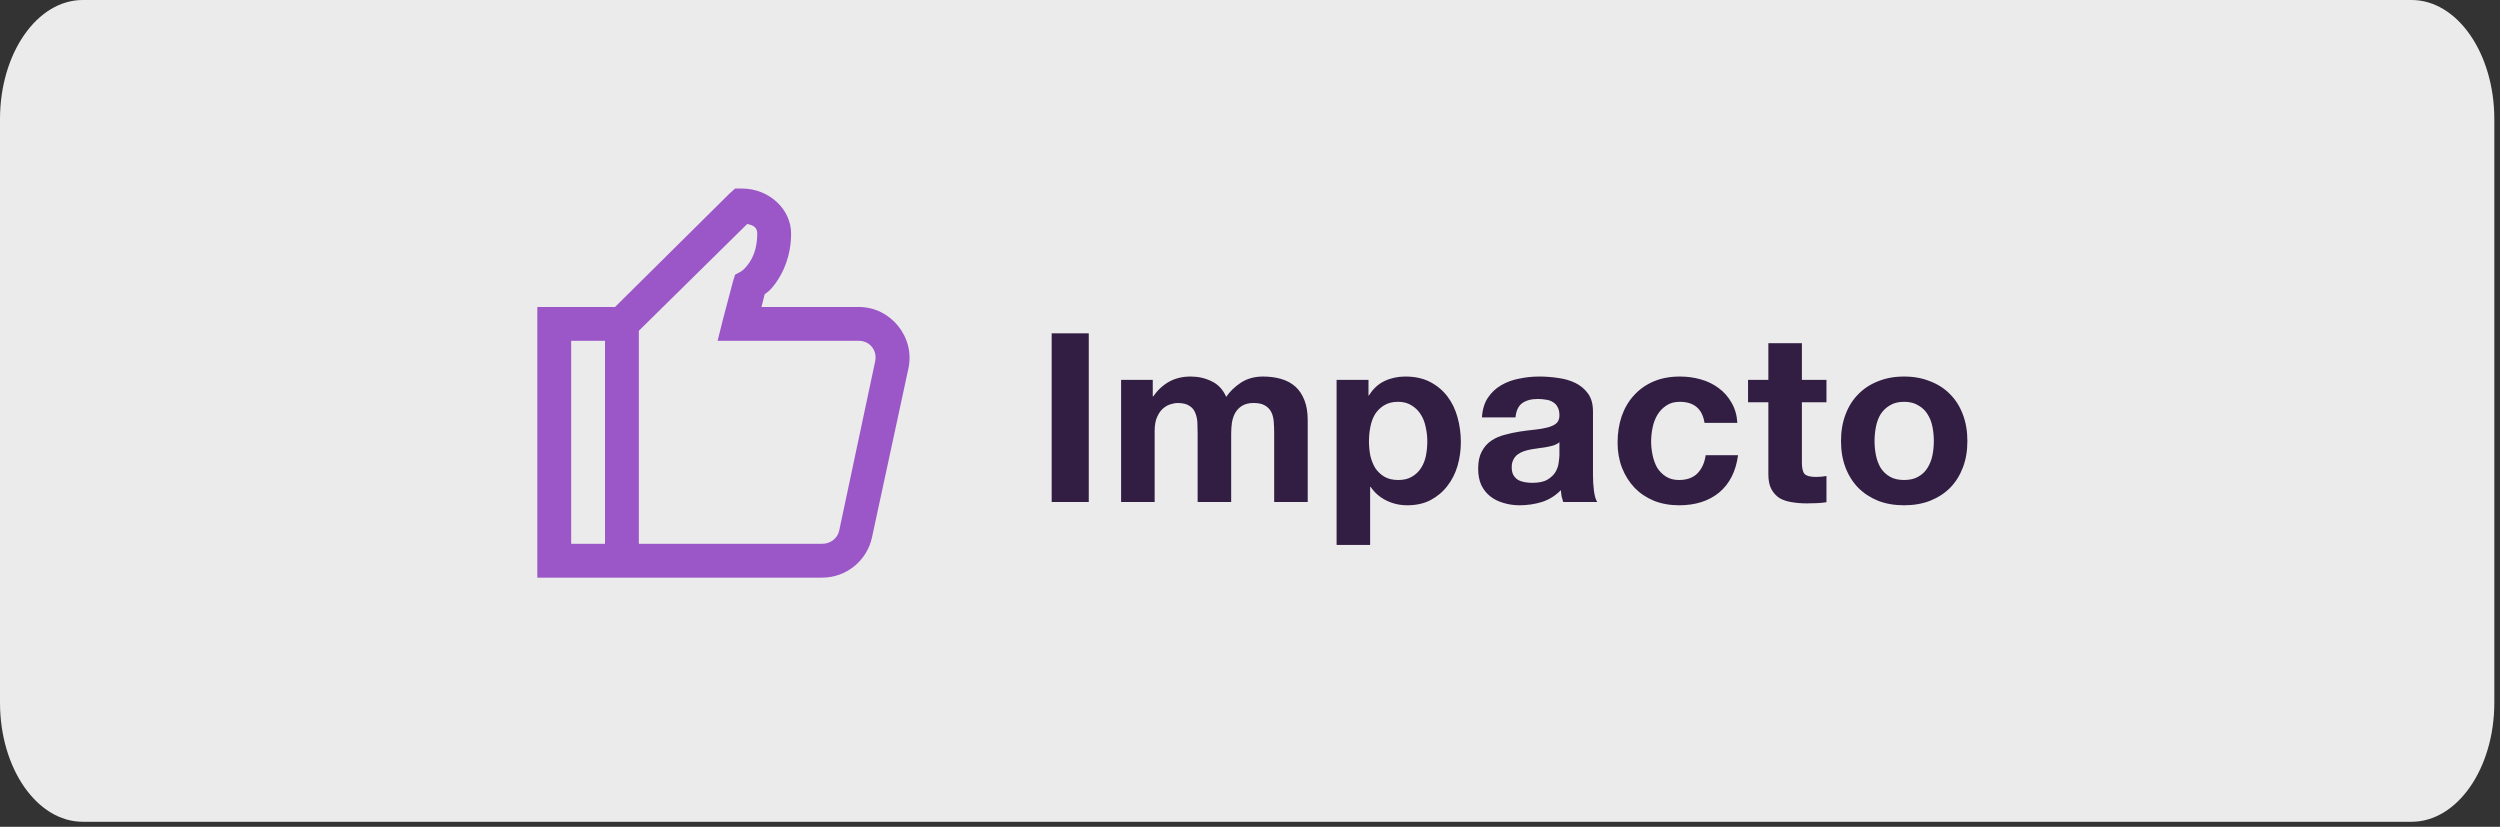
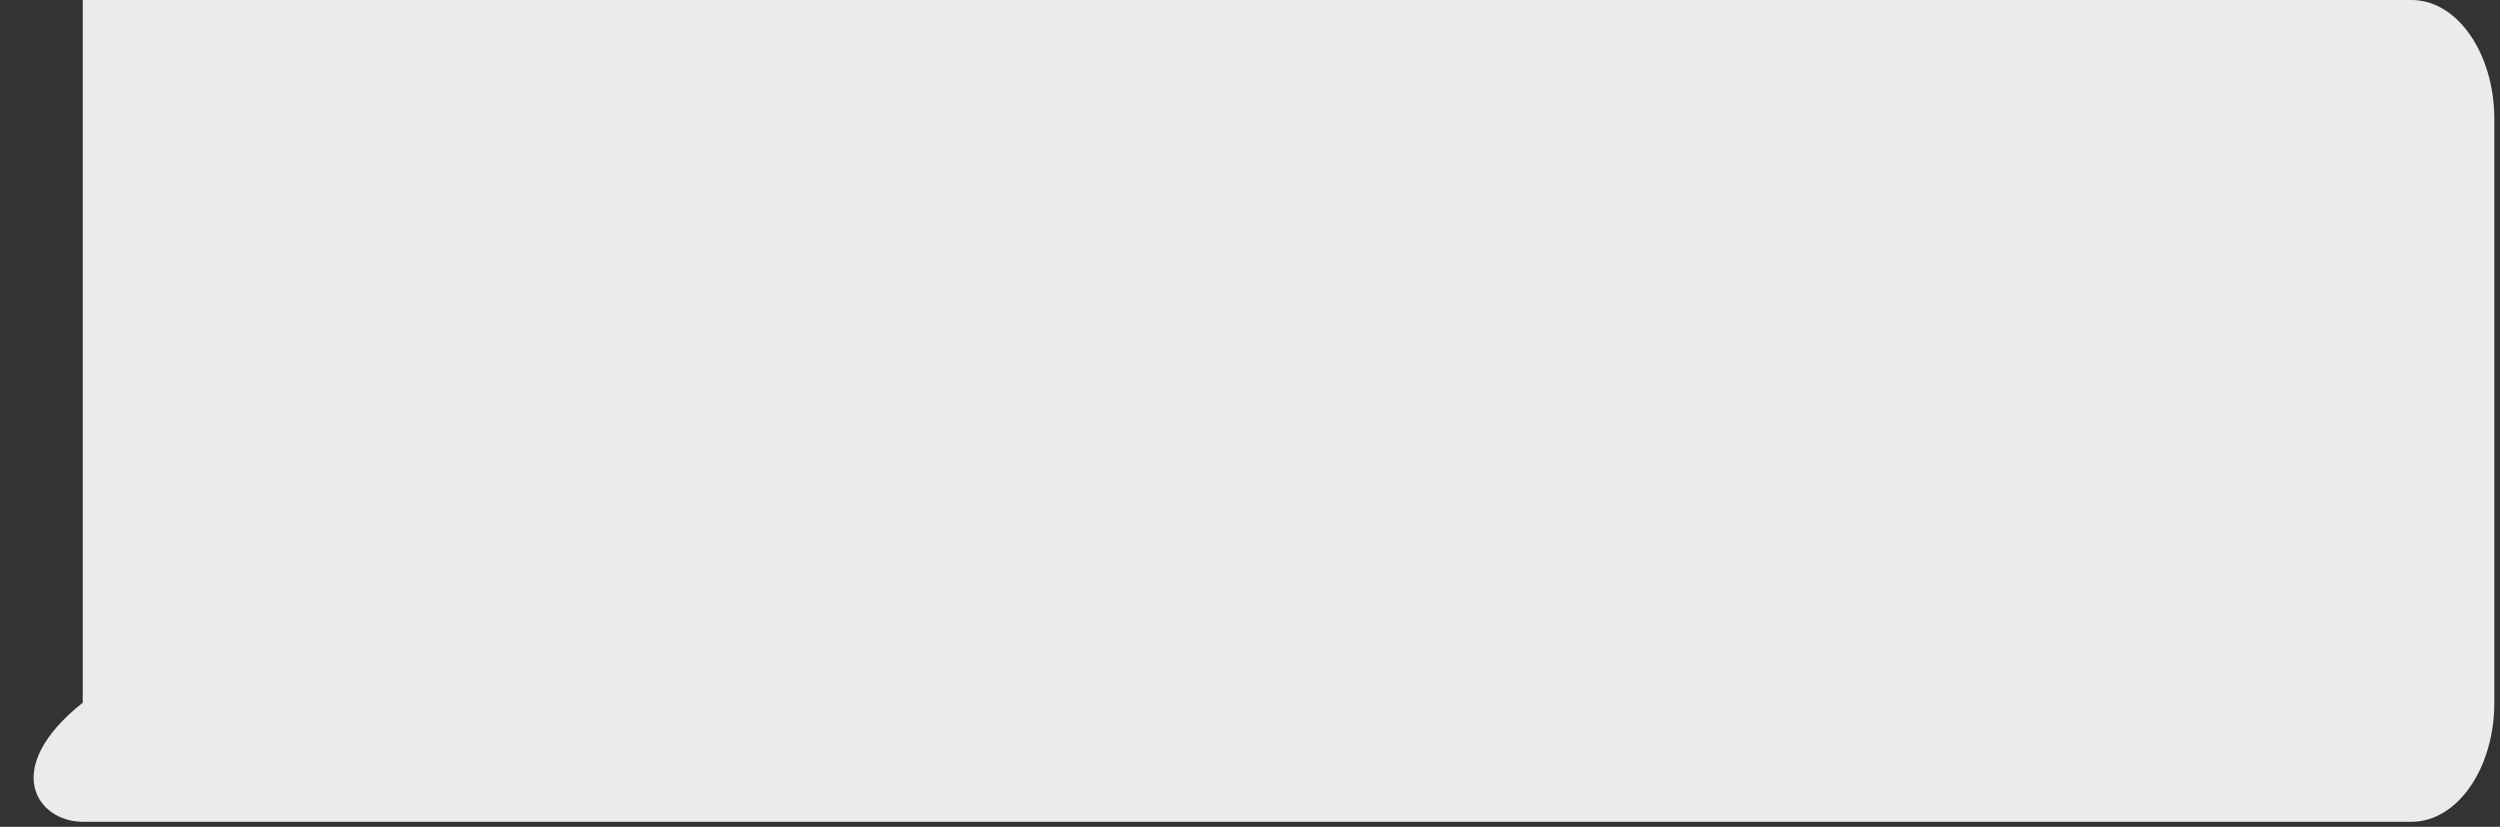
<svg xmlns="http://www.w3.org/2000/svg" width="254" height="84" viewBox="0 0 254 84" fill="none">
  <rect x="0" y="0" width="254" height="84" fill="#333333" stroke="none" />
-   <path d="M245.015 0H8.408C3.764 0 0 5.417 0 12.1V71.392C0 78.075 3.764 83.492 8.408 83.492H245.015C249.658 83.492 253.423 78.075 253.423 71.392V12.1C253.423 5.417 249.658 0 245.015 0Z" fill="#EBEBEB" />
-   <path d="M106.85 33.864H110.618V51H106.85V33.864ZM113.904 38.592H117.12V40.272H117.168C117.616 39.632 118.152 39.136 118.776 38.784C119.416 38.432 120.144 38.256 120.96 38.256C121.744 38.256 122.456 38.416 123.096 38.736C123.752 39.04 124.248 39.568 124.584 40.32C124.952 39.776 125.448 39.296 126.072 38.88C126.712 38.464 127.464 38.256 128.328 38.256C128.984 38.256 129.592 38.336 130.152 38.496C130.712 38.656 131.192 38.912 131.592 39.264C131.992 39.616 132.304 40.08 132.528 40.656C132.752 41.216 132.864 41.896 132.864 42.696V51H129.456V43.968C129.456 43.552 129.44 43.16 129.408 42.792C129.376 42.424 129.288 42.104 129.144 41.832C129 41.56 128.784 41.344 128.496 41.184C128.224 41.024 127.848 40.944 127.368 40.944C126.888 40.944 126.496 41.04 126.192 41.232C125.904 41.408 125.672 41.648 125.496 41.952C125.336 42.24 125.224 42.576 125.16 42.96C125.112 43.328 125.088 43.704 125.088 44.088V51H121.68V44.04C121.68 43.688 121.672 43.328 121.656 42.96C121.64 42.592 121.568 42.256 121.44 41.952C121.328 41.648 121.128 41.408 120.84 41.232C120.568 41.04 120.16 40.944 119.616 40.944C119.44 40.944 119.224 40.984 118.968 41.064C118.712 41.128 118.456 41.264 118.2 41.472C117.96 41.664 117.752 41.952 117.576 42.336C117.4 42.704 117.312 43.192 117.312 43.8V51H113.904V38.592ZM142.062 48.768C142.622 48.768 143.086 48.656 143.454 48.432C143.838 48.208 144.142 47.92 144.366 47.568C144.606 47.2 144.774 46.784 144.87 46.32C144.966 45.84 145.014 45.344 145.014 44.832C145.014 44.336 144.958 43.848 144.846 43.368C144.75 42.888 144.582 42.464 144.342 42.096C144.102 41.712 143.79 41.408 143.406 41.184C143.038 40.944 142.582 40.824 142.038 40.824C141.478 40.824 141.006 40.944 140.622 41.184C140.254 41.408 139.95 41.704 139.71 42.072C139.486 42.44 139.326 42.872 139.23 43.368C139.134 43.848 139.086 44.336 139.086 44.832C139.086 45.344 139.134 45.84 139.23 46.32C139.342 46.784 139.51 47.2 139.734 47.568C139.974 47.92 140.278 48.208 140.646 48.432C141.03 48.656 141.502 48.768 142.062 48.768ZM135.798 38.592H139.038V40.176H139.086C139.502 39.504 140.03 39.016 140.67 38.712C141.31 38.408 142.014 38.256 142.782 38.256C143.758 38.256 144.598 38.44 145.302 38.808C146.006 39.176 146.59 39.664 147.054 40.272C147.518 40.88 147.862 41.592 148.086 42.408C148.31 43.208 148.422 44.048 148.422 44.928C148.422 45.76 148.31 46.56 148.086 47.328C147.862 48.096 147.518 48.776 147.054 49.368C146.606 49.96 146.038 50.44 145.35 50.808C144.678 51.16 143.886 51.336 142.974 51.336C142.222 51.336 141.518 51.176 140.862 50.856C140.206 50.536 139.67 50.072 139.254 49.464H139.206V55.368H135.798V38.592ZM150.566 42.408C150.614 41.608 150.814 40.944 151.166 40.416C151.518 39.888 151.966 39.464 152.51 39.144C153.054 38.824 153.662 38.6 154.334 38.472C155.006 38.328 155.694 38.256 156.398 38.256C157.022 38.256 157.654 38.304 158.294 38.4C158.934 38.48 159.518 38.648 160.046 38.904C160.574 39.16 161.006 39.52 161.342 39.984C161.678 40.448 161.846 41.048 161.846 41.784V48.24C161.846 48.8 161.878 49.336 161.942 49.848C162.006 50.36 162.118 50.744 162.278 51H158.822C158.758 50.808 158.702 50.616 158.654 50.424C158.622 50.216 158.598 50.008 158.582 49.8C158.038 50.36 157.398 50.76 156.662 51C155.926 51.224 155.174 51.336 154.406 51.336C153.814 51.336 153.262 51.256 152.75 51.096C152.238 50.952 151.79 50.728 151.406 50.424C151.022 50.12 150.718 49.736 150.494 49.272C150.286 48.808 150.182 48.256 150.182 47.616C150.182 46.912 150.302 46.336 150.542 45.888C150.782 45.424 151.102 45.056 151.502 44.784C151.902 44.512 152.35 44.312 152.846 44.184C153.358 44.04 153.878 43.928 154.406 43.848C154.934 43.768 155.438 43.704 155.918 43.656C156.398 43.608 156.822 43.536 157.19 43.44C157.574 43.344 157.878 43.208 158.102 43.032C158.326 42.84 158.438 42.568 158.438 42.216C158.438 41.848 158.374 41.56 158.246 41.352C158.134 41.128 157.974 40.96 157.766 40.848C157.574 40.72 157.342 40.64 157.07 40.608C156.814 40.56 156.534 40.536 156.23 40.536C155.574 40.536 155.046 40.68 154.646 40.968C154.262 41.256 154.038 41.736 153.974 42.408H150.566ZM158.438 44.928C158.294 45.056 158.11 45.16 157.886 45.24C157.678 45.304 157.446 45.36 157.19 45.408C156.95 45.456 156.686 45.496 156.398 45.528C156.126 45.56 155.862 45.6 155.606 45.648C155.334 45.696 155.078 45.76 154.838 45.84C154.598 45.92 154.382 46.032 154.19 46.176C154.014 46.304 153.87 46.48 153.758 46.704C153.646 46.912 153.59 47.168 153.59 47.472C153.59 47.792 153.646 48.056 153.758 48.264C153.87 48.456 154.022 48.616 154.214 48.744C154.406 48.856 154.63 48.936 154.886 48.984C155.142 49.032 155.406 49.056 155.678 49.056C156.35 49.056 156.87 48.944 157.238 48.72C157.606 48.496 157.878 48.232 158.054 47.928C158.23 47.608 158.334 47.288 158.366 46.968C158.414 46.648 158.438 46.392 158.438 46.2V44.928ZM173.179 42.96C172.955 41.536 172.115 40.824 170.659 40.824C170.115 40.824 169.659 40.952 169.291 41.208C168.923 41.448 168.619 41.768 168.379 42.168C168.155 42.552 167.995 42.984 167.899 43.464C167.803 43.944 167.755 44.408 167.755 44.856C167.755 45.304 167.803 45.76 167.899 46.224C167.995 46.688 168.147 47.112 168.355 47.496C168.579 47.864 168.875 48.168 169.243 48.408C169.611 48.648 170.059 48.768 170.587 48.768C171.387 48.768 172.011 48.544 172.459 48.096C172.907 47.632 173.187 47.016 173.299 46.248H176.587C176.363 47.896 175.723 49.16 174.667 50.04C173.611 50.904 172.259 51.336 170.611 51.336C169.667 51.336 168.811 51.184 168.043 50.88C167.275 50.56 166.619 50.12 166.075 49.56C165.531 48.984 165.107 48.312 164.803 47.544C164.499 46.76 164.347 45.904 164.347 44.976C164.347 44.016 164.483 43.128 164.755 42.312C165.043 41.48 165.459 40.768 166.003 40.176C166.547 39.568 167.211 39.096 167.995 38.76C168.779 38.424 169.675 38.256 170.683 38.256C171.419 38.256 172.123 38.352 172.795 38.544C173.483 38.736 174.091 39.032 174.619 39.432C175.147 39.816 175.579 40.304 175.915 40.896C176.267 41.488 176.467 42.176 176.515 42.96H173.179ZM183.073 38.592H185.569V40.872H183.073V47.016C183.073 47.592 183.169 47.976 183.361 48.168C183.553 48.36 183.937 48.456 184.513 48.456C184.897 48.456 185.249 48.424 185.569 48.36V51.024C185.281 51.072 184.961 51.104 184.609 51.12C184.257 51.136 183.913 51.144 183.577 51.144C183.049 51.144 182.545 51.104 182.065 51.024C181.601 50.96 181.185 50.824 180.817 50.616C180.465 50.392 180.185 50.088 179.977 49.704C179.769 49.32 179.665 48.816 179.665 48.192V40.872H177.601V38.592H179.665V34.872H183.073V38.592ZM190.454 44.808C190.454 45.304 190.502 45.792 190.598 46.272C190.694 46.736 190.854 47.16 191.078 47.544C191.318 47.912 191.63 48.208 192.014 48.432C192.398 48.656 192.878 48.768 193.454 48.768C194.03 48.768 194.51 48.656 194.894 48.432C195.294 48.208 195.606 47.912 195.83 47.544C196.07 47.16 196.238 46.736 196.334 46.272C196.43 45.792 196.478 45.304 196.478 44.808C196.478 44.312 196.43 43.824 196.334 43.344C196.238 42.864 196.07 42.44 195.83 42.072C195.606 41.704 195.294 41.408 194.894 41.184C194.51 40.944 194.03 40.824 193.454 40.824C192.878 40.824 192.398 40.944 192.014 41.184C191.63 41.408 191.318 41.704 191.078 42.072C190.854 42.44 190.694 42.864 190.598 43.344C190.502 43.824 190.454 44.312 190.454 44.808ZM187.046 44.808C187.046 43.816 187.198 42.92 187.502 42.12C187.806 41.304 188.238 40.616 188.798 40.056C189.358 39.48 190.03 39.04 190.814 38.736C191.598 38.416 192.478 38.256 193.454 38.256C194.43 38.256 195.31 38.416 196.094 38.736C196.894 39.04 197.574 39.48 198.134 40.056C198.694 40.616 199.126 41.304 199.43 42.12C199.734 42.92 199.886 43.816 199.886 44.808C199.886 45.8 199.734 46.696 199.43 47.496C199.126 48.296 198.694 48.984 198.134 49.56C197.574 50.12 196.894 50.56 196.094 50.88C195.31 51.184 194.43 51.336 193.454 51.336C192.478 51.336 191.598 51.184 190.814 50.88C190.03 50.56 189.358 50.12 188.798 49.56C188.238 48.984 187.806 48.296 187.502 47.496C187.198 46.696 187.046 45.8 187.046 44.808Z" fill="#321D43" />
-   <path d="M74.682 19.156L74.144 19.64L62.489 31.188H54.594V58.688H83.544C85.968 58.688 88.082 56.975 88.593 54.605L92.299 37.418C92.977 34.242 90.493 31.188 87.25 31.188H77.367L77.689 29.898C78.039 29.63 78.26 29.516 78.764 28.824C79.569 27.723 80.375 26.018 80.375 23.722C80.375 21.271 78.159 19.156 75.38 19.156H74.682ZM75.917 22.755C76.642 22.896 76.938 23.191 76.938 23.722C76.938 25.273 76.468 26.233 76.024 26.837C75.581 27.441 75.272 27.589 75.272 27.589L74.682 27.911L74.467 28.609L73.446 32.477L72.909 34.625H87.25C88.385 34.625 89.15 35.612 88.915 36.72L85.263 53.907C85.088 54.713 84.363 55.25 83.544 55.25H64.906V33.605L75.917 22.755ZM58.031 34.625H61.469V55.25H58.031V34.625Z" fill="#9B56C7" />
+   <path d="M245.015 0H8.408V71.392C0 78.075 3.764 83.492 8.408 83.492H245.015C249.658 83.492 253.423 78.075 253.423 71.392V12.1C253.423 5.417 249.658 0 245.015 0Z" fill="#EBEBEB" />
</svg>